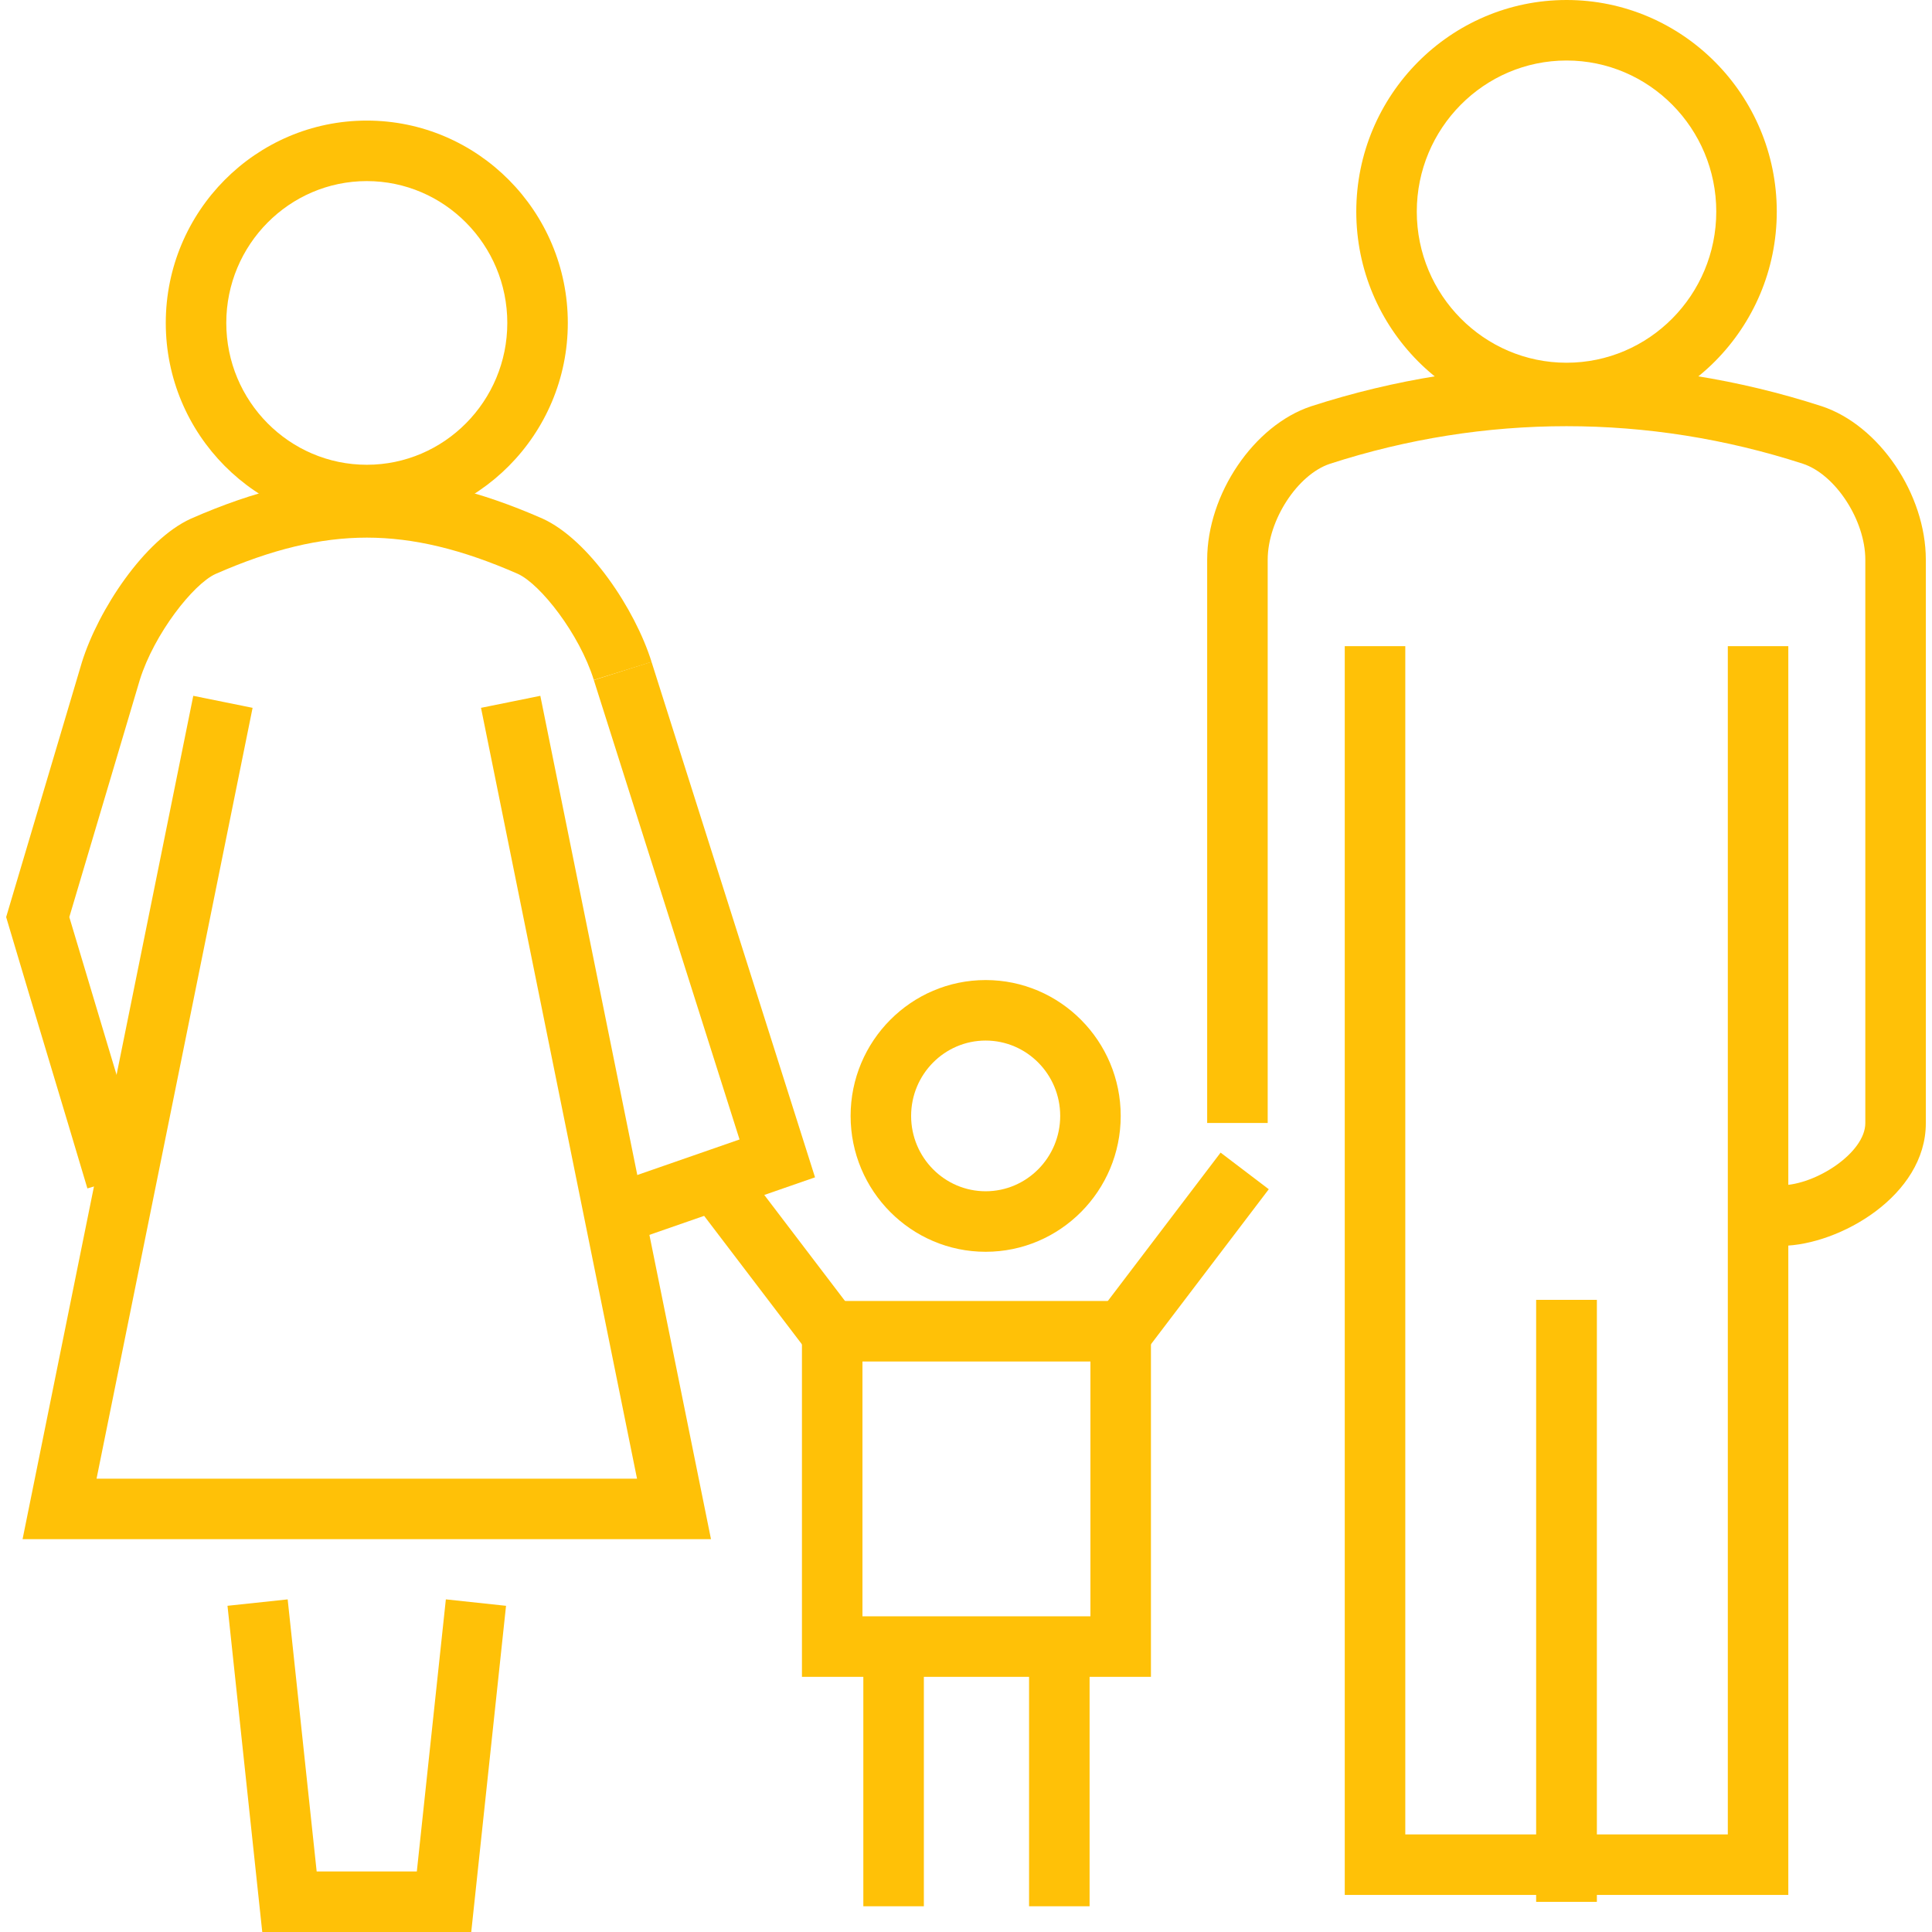
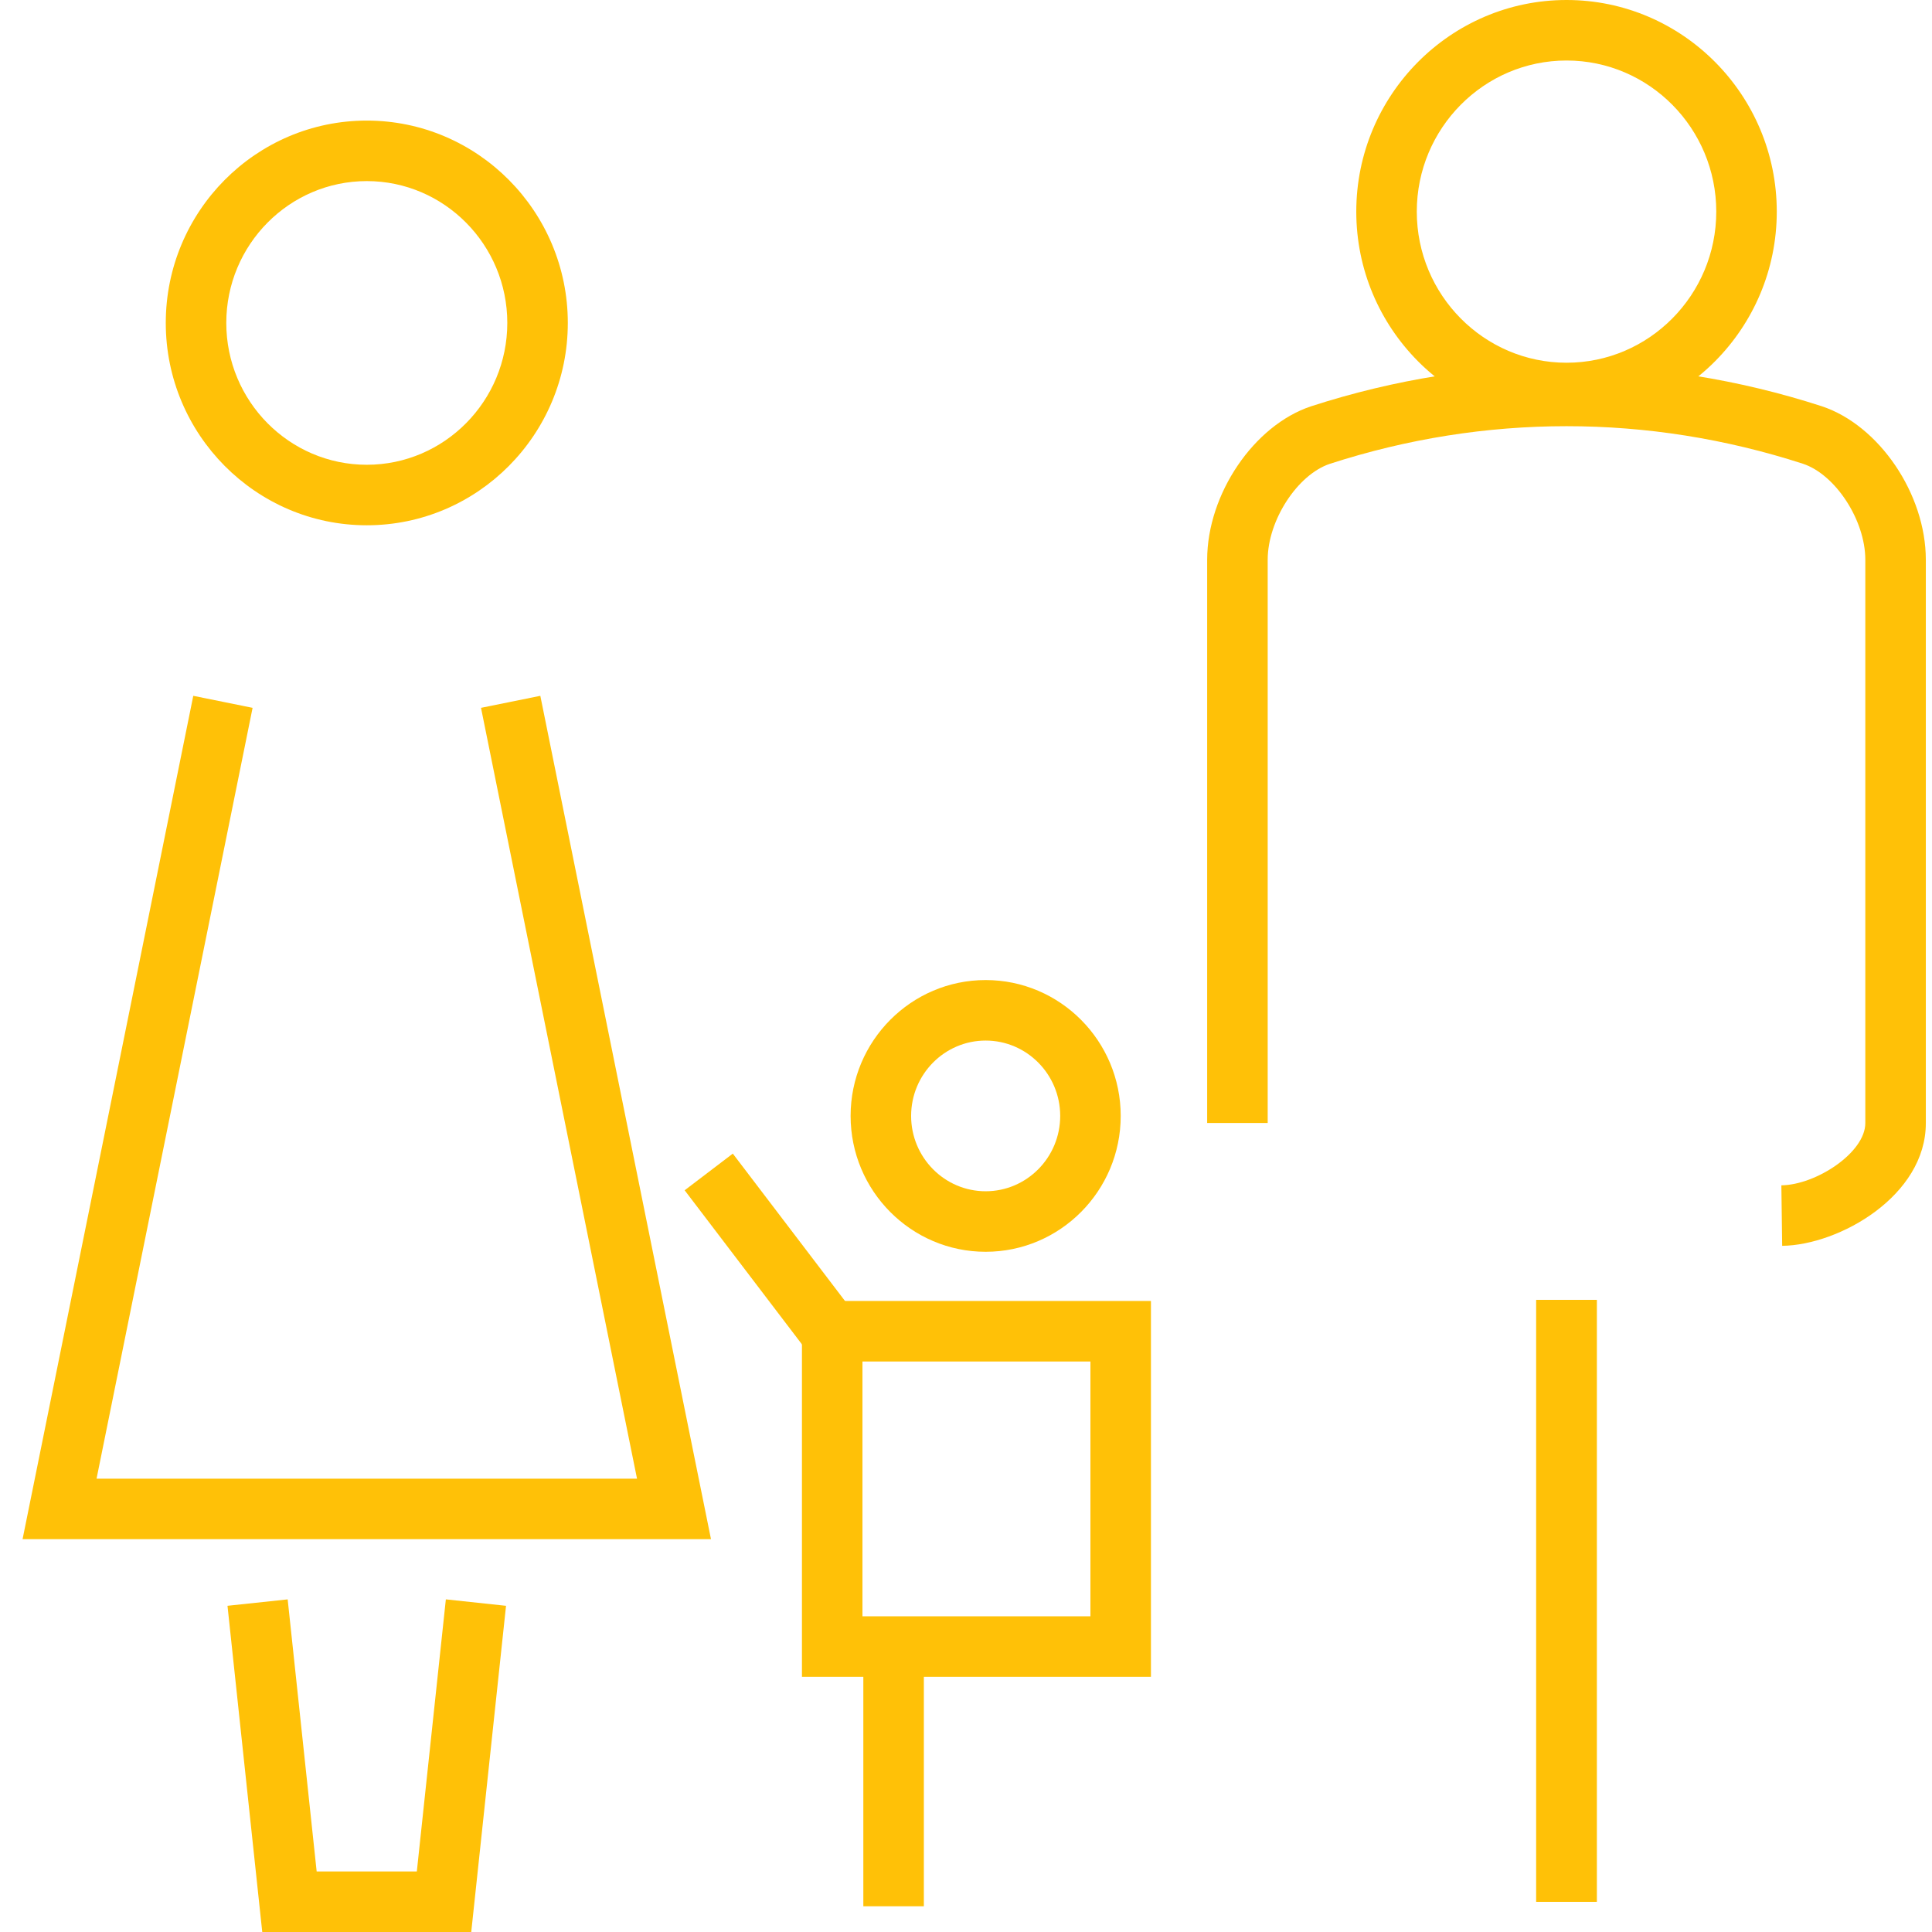
<svg xmlns="http://www.w3.org/2000/svg" version="1.1" id="Layer_1" x="0px" y="0px" width="128px" height="128px" viewBox="0 0 128 128" enable-background="new 0 0 128 128" xml:space="preserve" fill="#ffc107">
  <g>
    <g>
      <path d="M118.073,82.54l-0.053-4.009c2.302-0.03,5.565-2.168,5.562-4.125V37.079    c-0.002-2.61-1.973-5.64-4.137-6.356c-10.242-3.316-21.08-3.317-31.331,0.004c-2.15,0.711-4.123,3.743-4.126,6.354v37.321h-4.01    V37.079c0.005-4.349,3.096-8.907,6.888-10.162c11.072-3.586,22.765-3.586,33.826-0.004c3.808,1.26,6.896,5.818,6.899,10.166    v37.325C127.602,79.217,121.869,82.49,118.073,82.54z" />
    </g>
    <g>
-       <polygon points="41.002,82.516 39.687,78.728 48.997,75.493 39.343,45.058 43.164,43.846 53.998,78.001   " />
-     </g>
+       </g>
    <g>
      <path d="M65.302,82.934c-4.933,0-8.947-4.037-8.947-9.001s4.014-9.002,8.947-9.002    c4.935,0,8.948,4.038,8.948,9.002S70.236,82.934,65.302,82.934z M65.302,68.94c-2.723,0-4.938,2.239-4.938,4.992    c0,2.752,2.215,4.992,4.938,4.992c2.724,0,4.939-2.24,4.939-4.992C70.241,71.18,68.025,68.94,65.302,68.94z" />
    </g>
    <g>
      <path d="M76.253,111.095H53.131V86.193h23.122V111.095z M57.14,107.085h15.104V90.203H57.14V107.085z" />
    </g>
    <g>
      <rect x="44.336" y="80.897" transform="matrix(0.606 0.796 -0.796 0.606 86.077 -7.885)" width="13.316" height="4.008" />
    </g>
    <g>
-       <rect x="76.386" y="76.244" transform="matrix(0.796 0.605 -0.605 0.796 66.192 -30.54)" width="4.01" height="13.314" />
-     </g>
+       </g>
    <g>
      <g>
        <rect x="57.198" y="108.682" width="4.01" height="17.613" />
      </g>
      <g>
-         <rect x="68.178" y="108.682" width="4.01" height="17.613" />
-       </g>
+         </g>
    </g>
    <g>
      <polygon points="31.221,128 17.375,128 15.072,106.388 19.059,105.963 20.98,123.99 27.616,123.99 29.539,105.962     33.526,106.389   " />
    </g>
    <g>
      <rect x="101.779" y="86.121" width="4.01" height="39.876" />
    </g>
    <g>
      <g>
-         <polygon points="118.48,125.544 89.094,125.544 89.094,42.81 93.104,42.81 93.104,121.535 114.472,121.535      114.472,42.81 118.48,42.81    " />
-       </g>
+         </g>
    </g>
    <g>
      <rect x="101.779" y="86.121" width="4.01" height="39.876" />
    </g>
    <g>
-       <path d="M5.79,78.736c-0.776-2.609-1.636-5.473-2.5-8.345c-0.936-3.111-1.874-6.234-2.713-9.062l-0.169-0.57    l0.169-0.57c1.614-5.438,3.229-10.875,4.848-16.31c1.093-3.5,4.154-8.114,7.209-9.51c4.29-1.884,7.987-2.757,11.662-2.76    c3.683,0.003,7.379,0.876,11.645,2.748c3.08,1.402,6.142,6.018,7.227,9.498l-3.827,1.194c-0.954-3.059-3.536-6.348-5.036-7.031    c-3.716-1.63-6.902-2.396-10-2.399c-3.107,0.002-6.292,0.769-10.03,2.41c-1.476,0.675-4.06,3.965-5.014,7.021    c-1.555,5.22-3.113,10.464-4.669,15.71c0.794,2.669,1.668,5.579,2.539,8.479c0.864,2.875,1.726,5.742,2.503,8.354L5.79,78.736z" />
-     </g>
+       </g>
    <g>
      <g>
        <polygon points="47.105,101.975 1.495,101.975 12.805,46.1 16.735,46.896 6.397,97.965 42.204,97.965      31.868,46.896 35.798,46.1    " />
      </g>
    </g>
    <g>
-       <path d="M103.788,28.042c-7.682,0-13.931-6.29-13.931-14.021C89.857,6.29,96.106,0,103.788,0    c7.68,0,13.928,6.29,13.928,14.021C117.716,21.752,111.468,28.042,103.788,28.042z M103.788,4.009    c-5.471,0-9.922,4.491-9.922,10.011s4.451,10.012,9.922,10.012c5.469,0,9.919-4.492,9.919-10.012S109.257,4.009,103.788,4.009z" />
+       <path d="M103.788,28.042c-7.682,0-13.931-6.29-13.931-14.021C89.857,6.29,96.106,0,103.788,0    c7.68,0,13.928,6.29,13.928,14.021C117.716,21.752,111.468,28.042,103.788,28.042M103.788,4.009    c-5.471,0-9.922,4.491-9.922,10.011s4.451,10.012,9.922,10.012c5.469,0,9.919-4.492,9.919-10.012S109.257,4.009,103.788,4.009z" />
    </g>
    <g>
      <path d="M24.301,34.801c-7.344,0-13.318-6.014-13.318-13.406c0-7.392,5.974-13.406,13.318-13.406    s13.318,6.014,13.318,13.406C37.619,28.788,31.645,34.801,24.301,34.801z M24.301,11.998c-5.133,0-9.309,4.216-9.309,9.397    c0,5.182,4.176,9.397,9.309,9.397c5.133,0,9.309-4.215,9.309-9.397C33.61,16.214,29.434,11.998,24.301,11.998z" />
    </g>
  </g>
</svg>